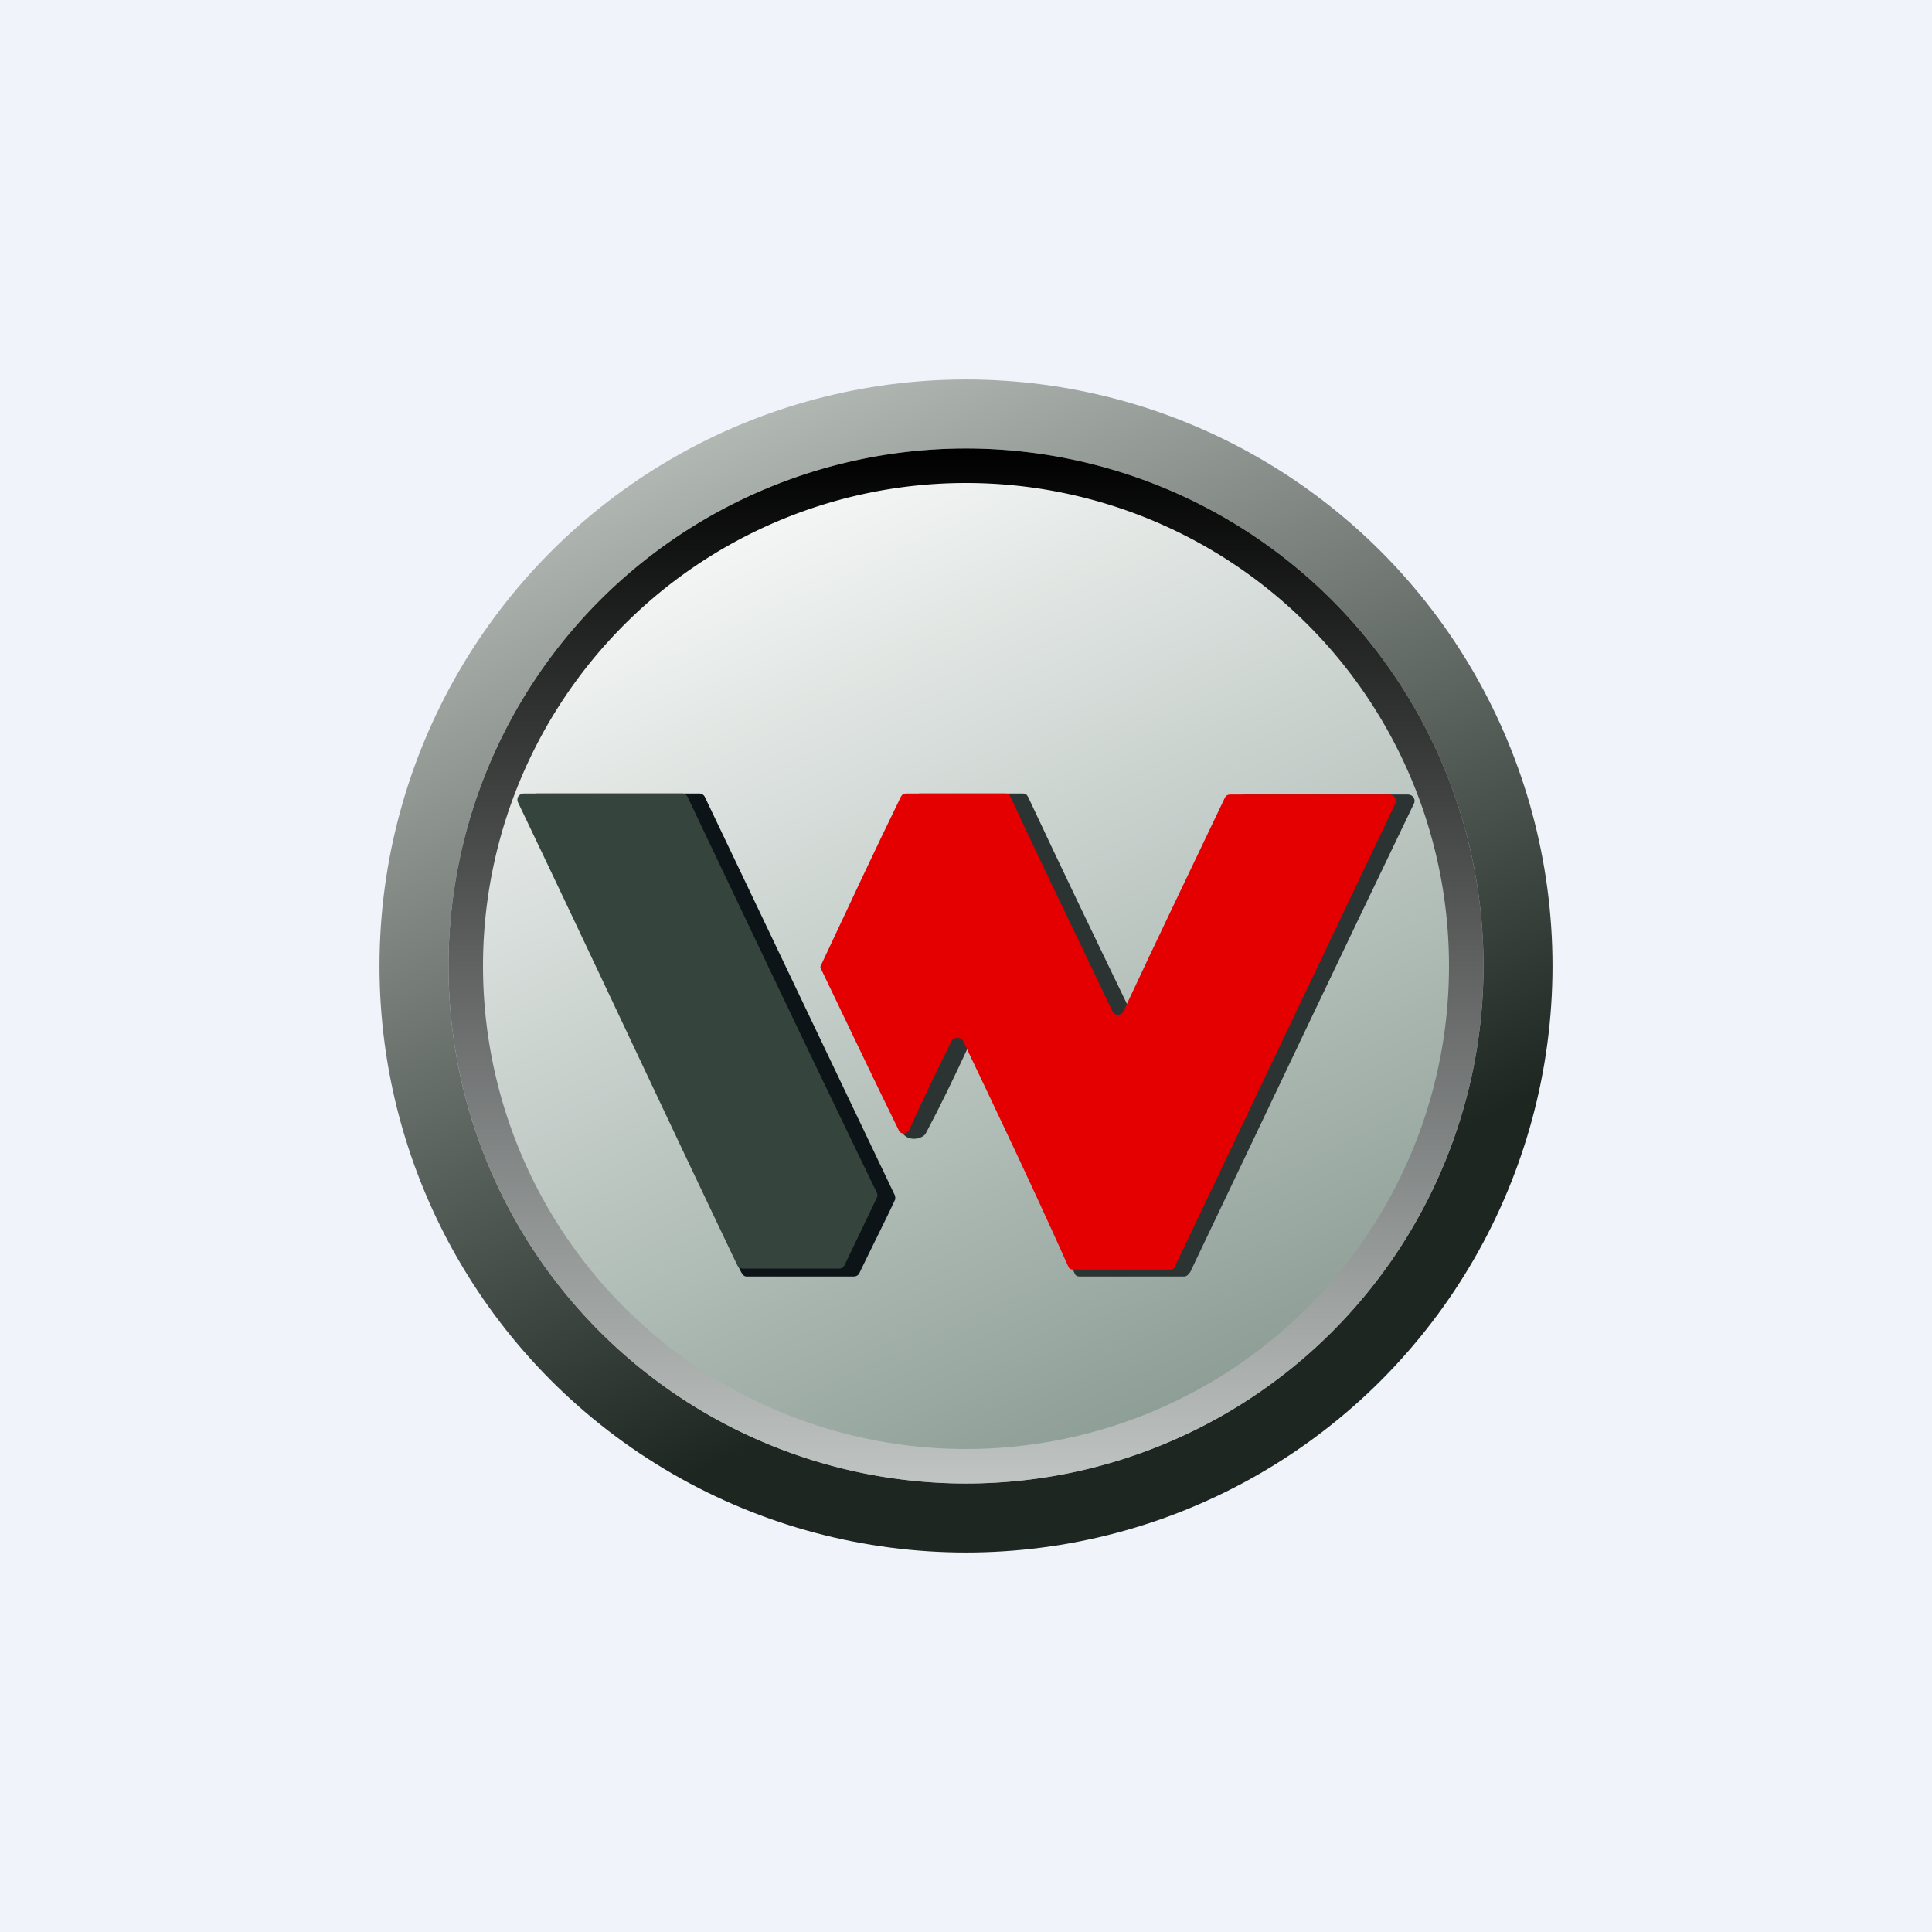
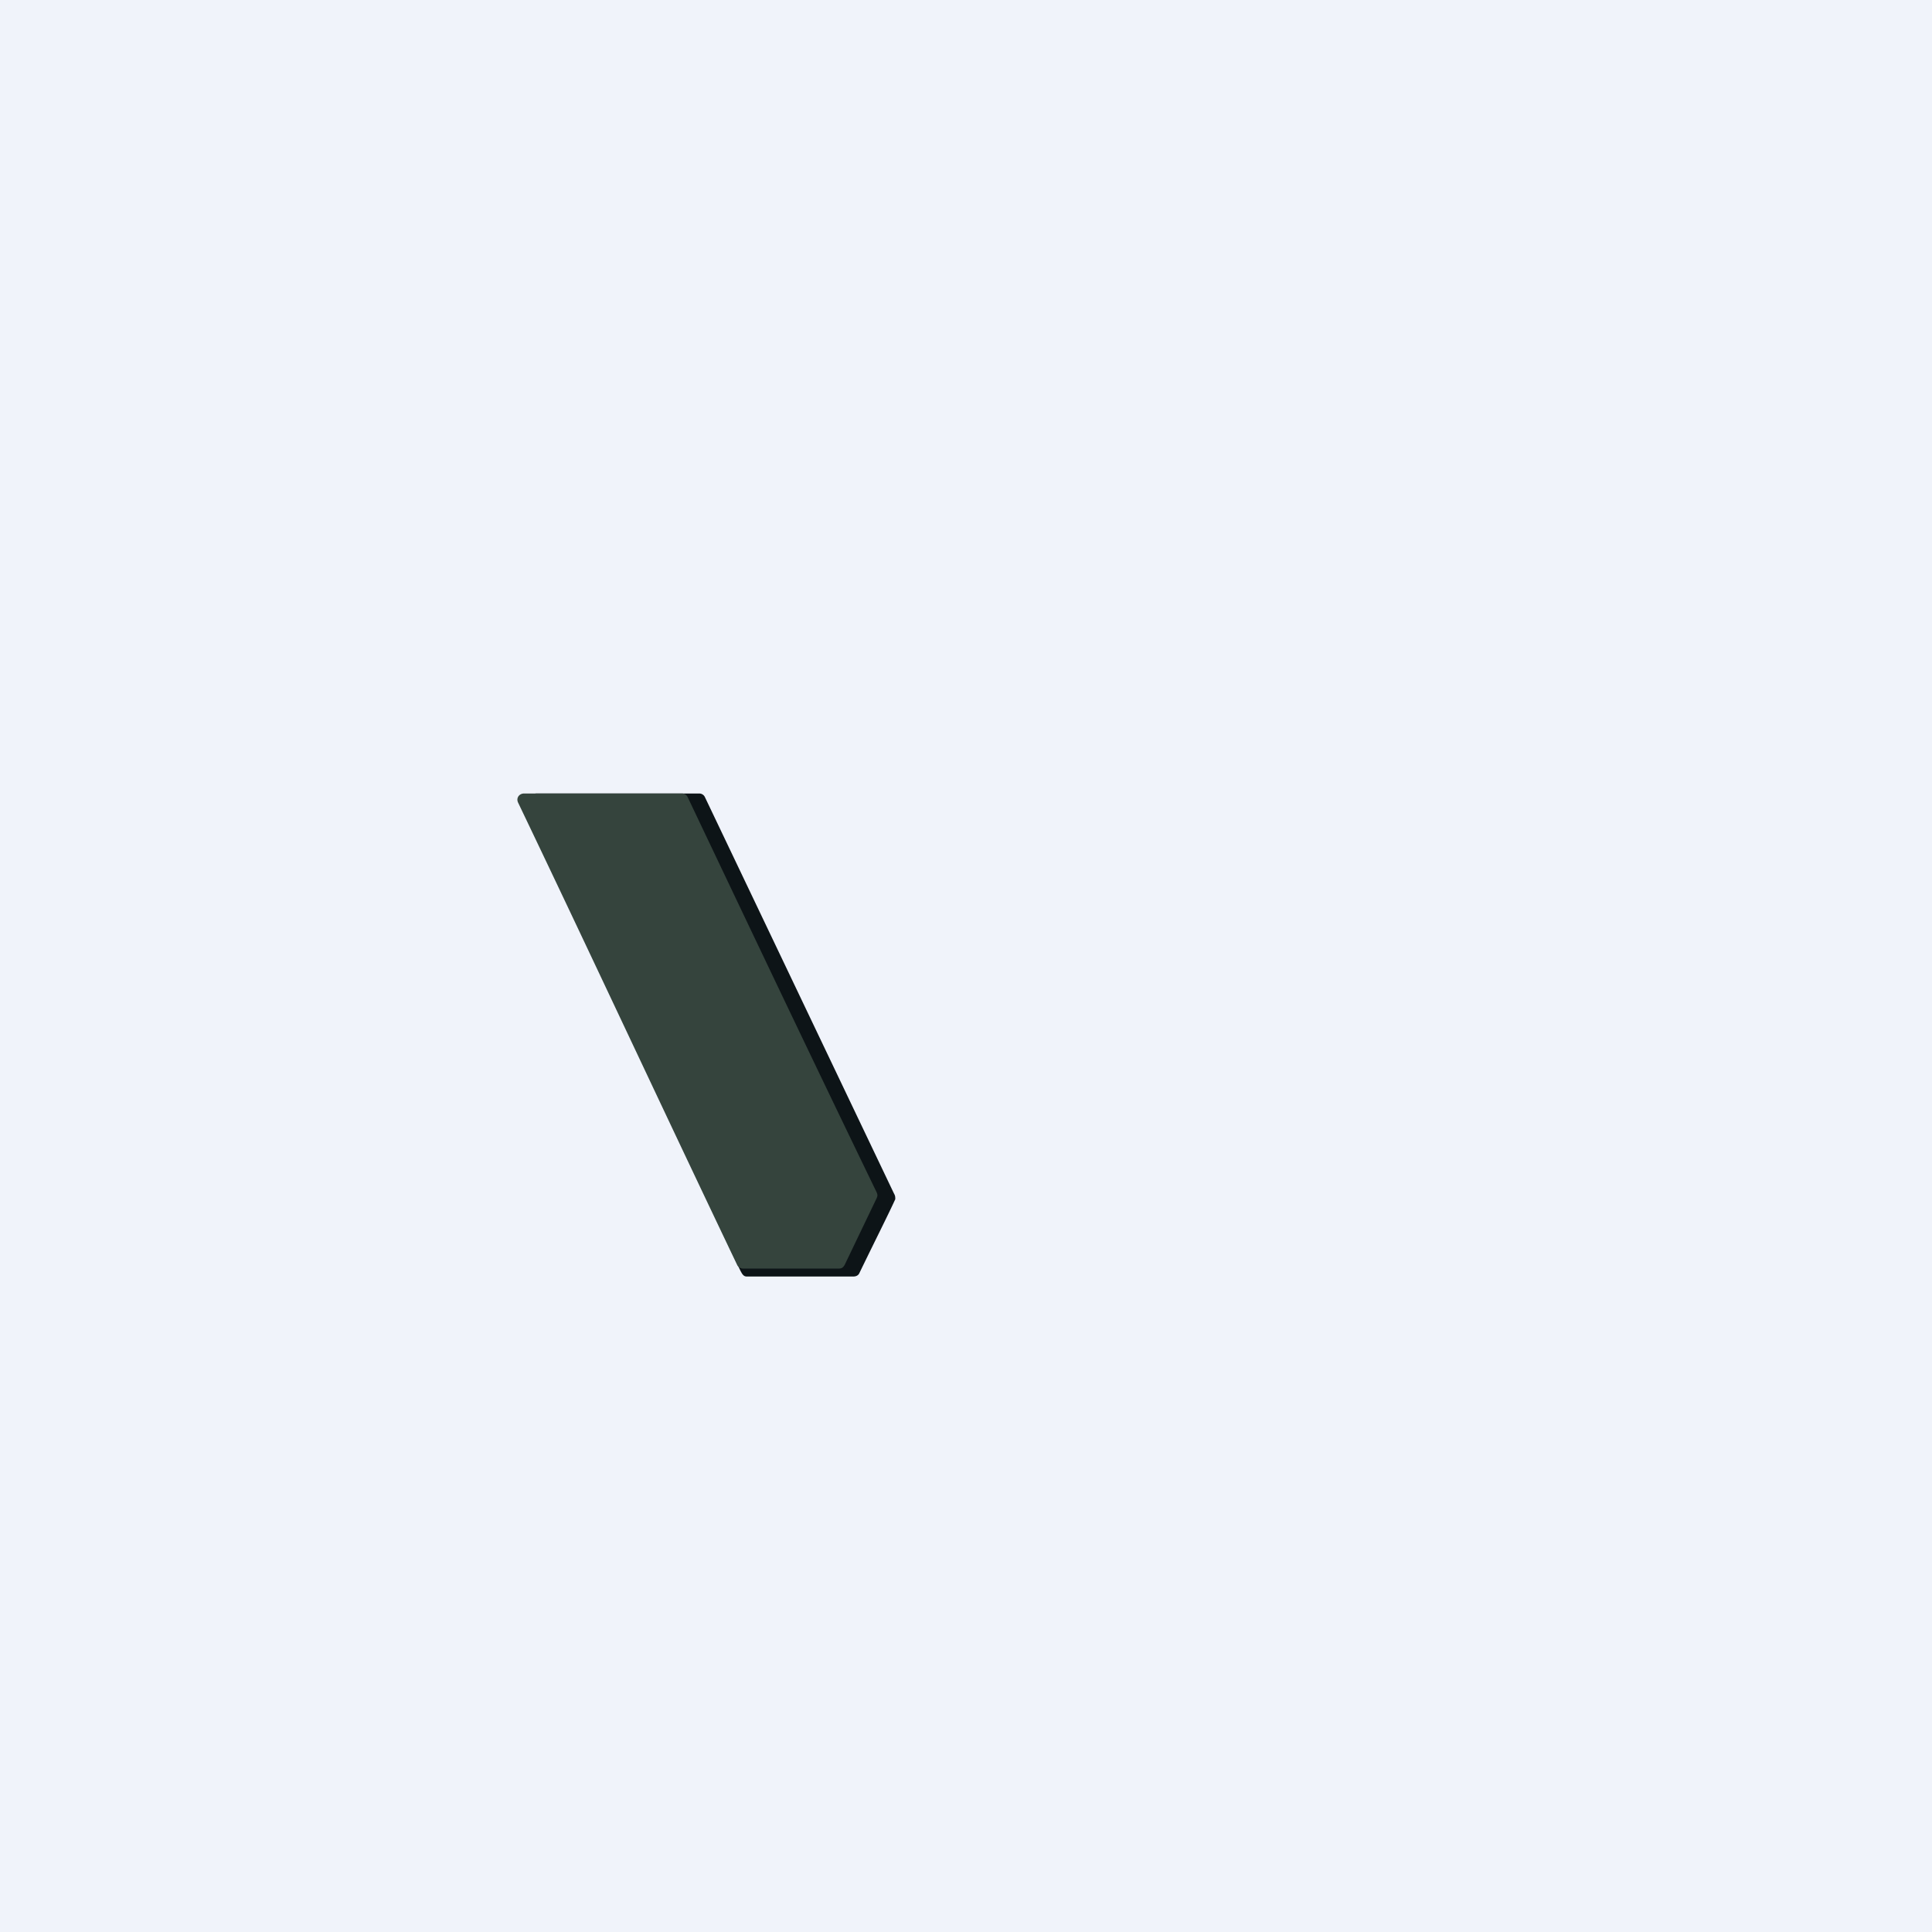
<svg xmlns="http://www.w3.org/2000/svg" width="56" height="56" viewBox="0 0 56 56">
  <path fill="#F0F3FA" d="M0 0h56v56H0z" />
-   <circle cx="28" cy="28" r="17" fill="url(#al4l3xosd)" />
-   <path d="M43 28a15 15 0 1 1-30 0 15 15 0 0 1 30 0Z" fill="url(#bl4l3xosd)" />
-   <path fill-rule="evenodd" d="M28 42a14 14 0 1 0 0-28 14 14 0 0 0 0 28Zm0 1a15 15 0 1 0 0-30 15 15 0 0 0 0 30Z" fill="url(#cl4l3xosd)" />
-   <path d="M32.96 29.15c1-2.07 1.84-3.94 2.84-6.02.03-.06.23-.1.3-.1h4.71c.14 0 .24.14.17.27-2.14 4.44-4.34 9.09-6.48 13.57-.04.06-.1.13-.17.13H31.3c-.1 0-.13-.03-.17-.13-1.03-2.18-1.8-4.38-2.84-6.55-.06-.14-.2-.04-.26.1-.37.8-.77 1.63-1.2 2.44-.1.16-.54.26-.7-.07-.68-1.5-1.01-3.14-1.78-4.61-.03-.07-.03-.1 0-.17.77-1.64 1.37-3.27 2.14-4.91.03-.07.1-.1.17-.1h2.97c.1 0 .13.03.17.1.97 2.07 1.87 3.94 2.87 6.01.03.2.23.17.3.04Z" fill="#2C3333" />
  <path d="M25.91 34.59 20.43 23.1a.18.18 0 0 0-.16-.1h-4.71c-.17 0-.34.17-.3.3 2.13 4.42 4.07 9.08 6.2 13.53.04.07.08.17.18.17h3.1c.07 0 .14-.03.17-.1.47-.97.84-1.7 1.04-2.14 0-.07 0-.1-.04-.17Z" fill="#0D1417" />
-   <path d="M32.56 29.32c.97-2.08 1.97-4.15 2.94-6.19.03-.06.07-.1.17-.1h4.6c.14 0 .24.14.17.27l-6.38 13.4c-.03.07-.06.1-.16.1h-2.78c-.1 0-.13-.03-.16-.1-.97-2.17-2-4.34-3.04-6.52-.07-.13-.27-.13-.34 0-.4.8-.83 1.7-1.23 2.58-.07.13-.24.13-.3 0-.77-1.57-1.5-3.11-2.24-4.65-.04-.06-.04-.1 0-.16.77-1.64 1.5-3.21 2.3-4.85.04-.07.07-.1.17-.1h2.84c.1 0 .13.03.17.1.96 2.07 1.97 4.14 2.94 6.18.06.17.26.17.33.04Z" fill="#E40001" />
  <path d="M25.41 34.56c-1.84-3.8-3.67-7.65-5.48-11.46a.18.18 0 0 0-.16-.1h-4.58c-.14 0-.24.13-.17.27 2.14 4.47 4.21 8.92 6.35 13.4.03.06.1.1.17.1h2.77c.1 0 .13-.04.17-.1l.93-1.94c.03-.07.03-.1 0-.17Z" fill="#35443D" />
  <defs>
    <linearGradient id="al4l3xosd" x1="19.9" y1="13.05" x2="31.03" y2="37.81" gradientUnits="userSpaceOnUse">
      <stop stop-color="#B1B7B3" />
      <stop offset="1" stop-color="#1D2621" />
    </linearGradient>
    <linearGradient id="bl4l3xosd" x1="21.55" y1="14.64" x2="34.04" y2="41.32" gradientUnits="userSpaceOnUse">
      <stop stop-color="#F6F8F7" />
      <stop offset="1" stop-color="#8C9D95" />
    </linearGradient>
    <linearGradient id="cl4l3xosd" x1="28" y1="13" x2="28" y2="43" gradientUnits="userSpaceOnUse">
      <stop />
      <stop offset="1" stop-color="#C0C5C4" />
    </linearGradient>
  </defs>
</svg>